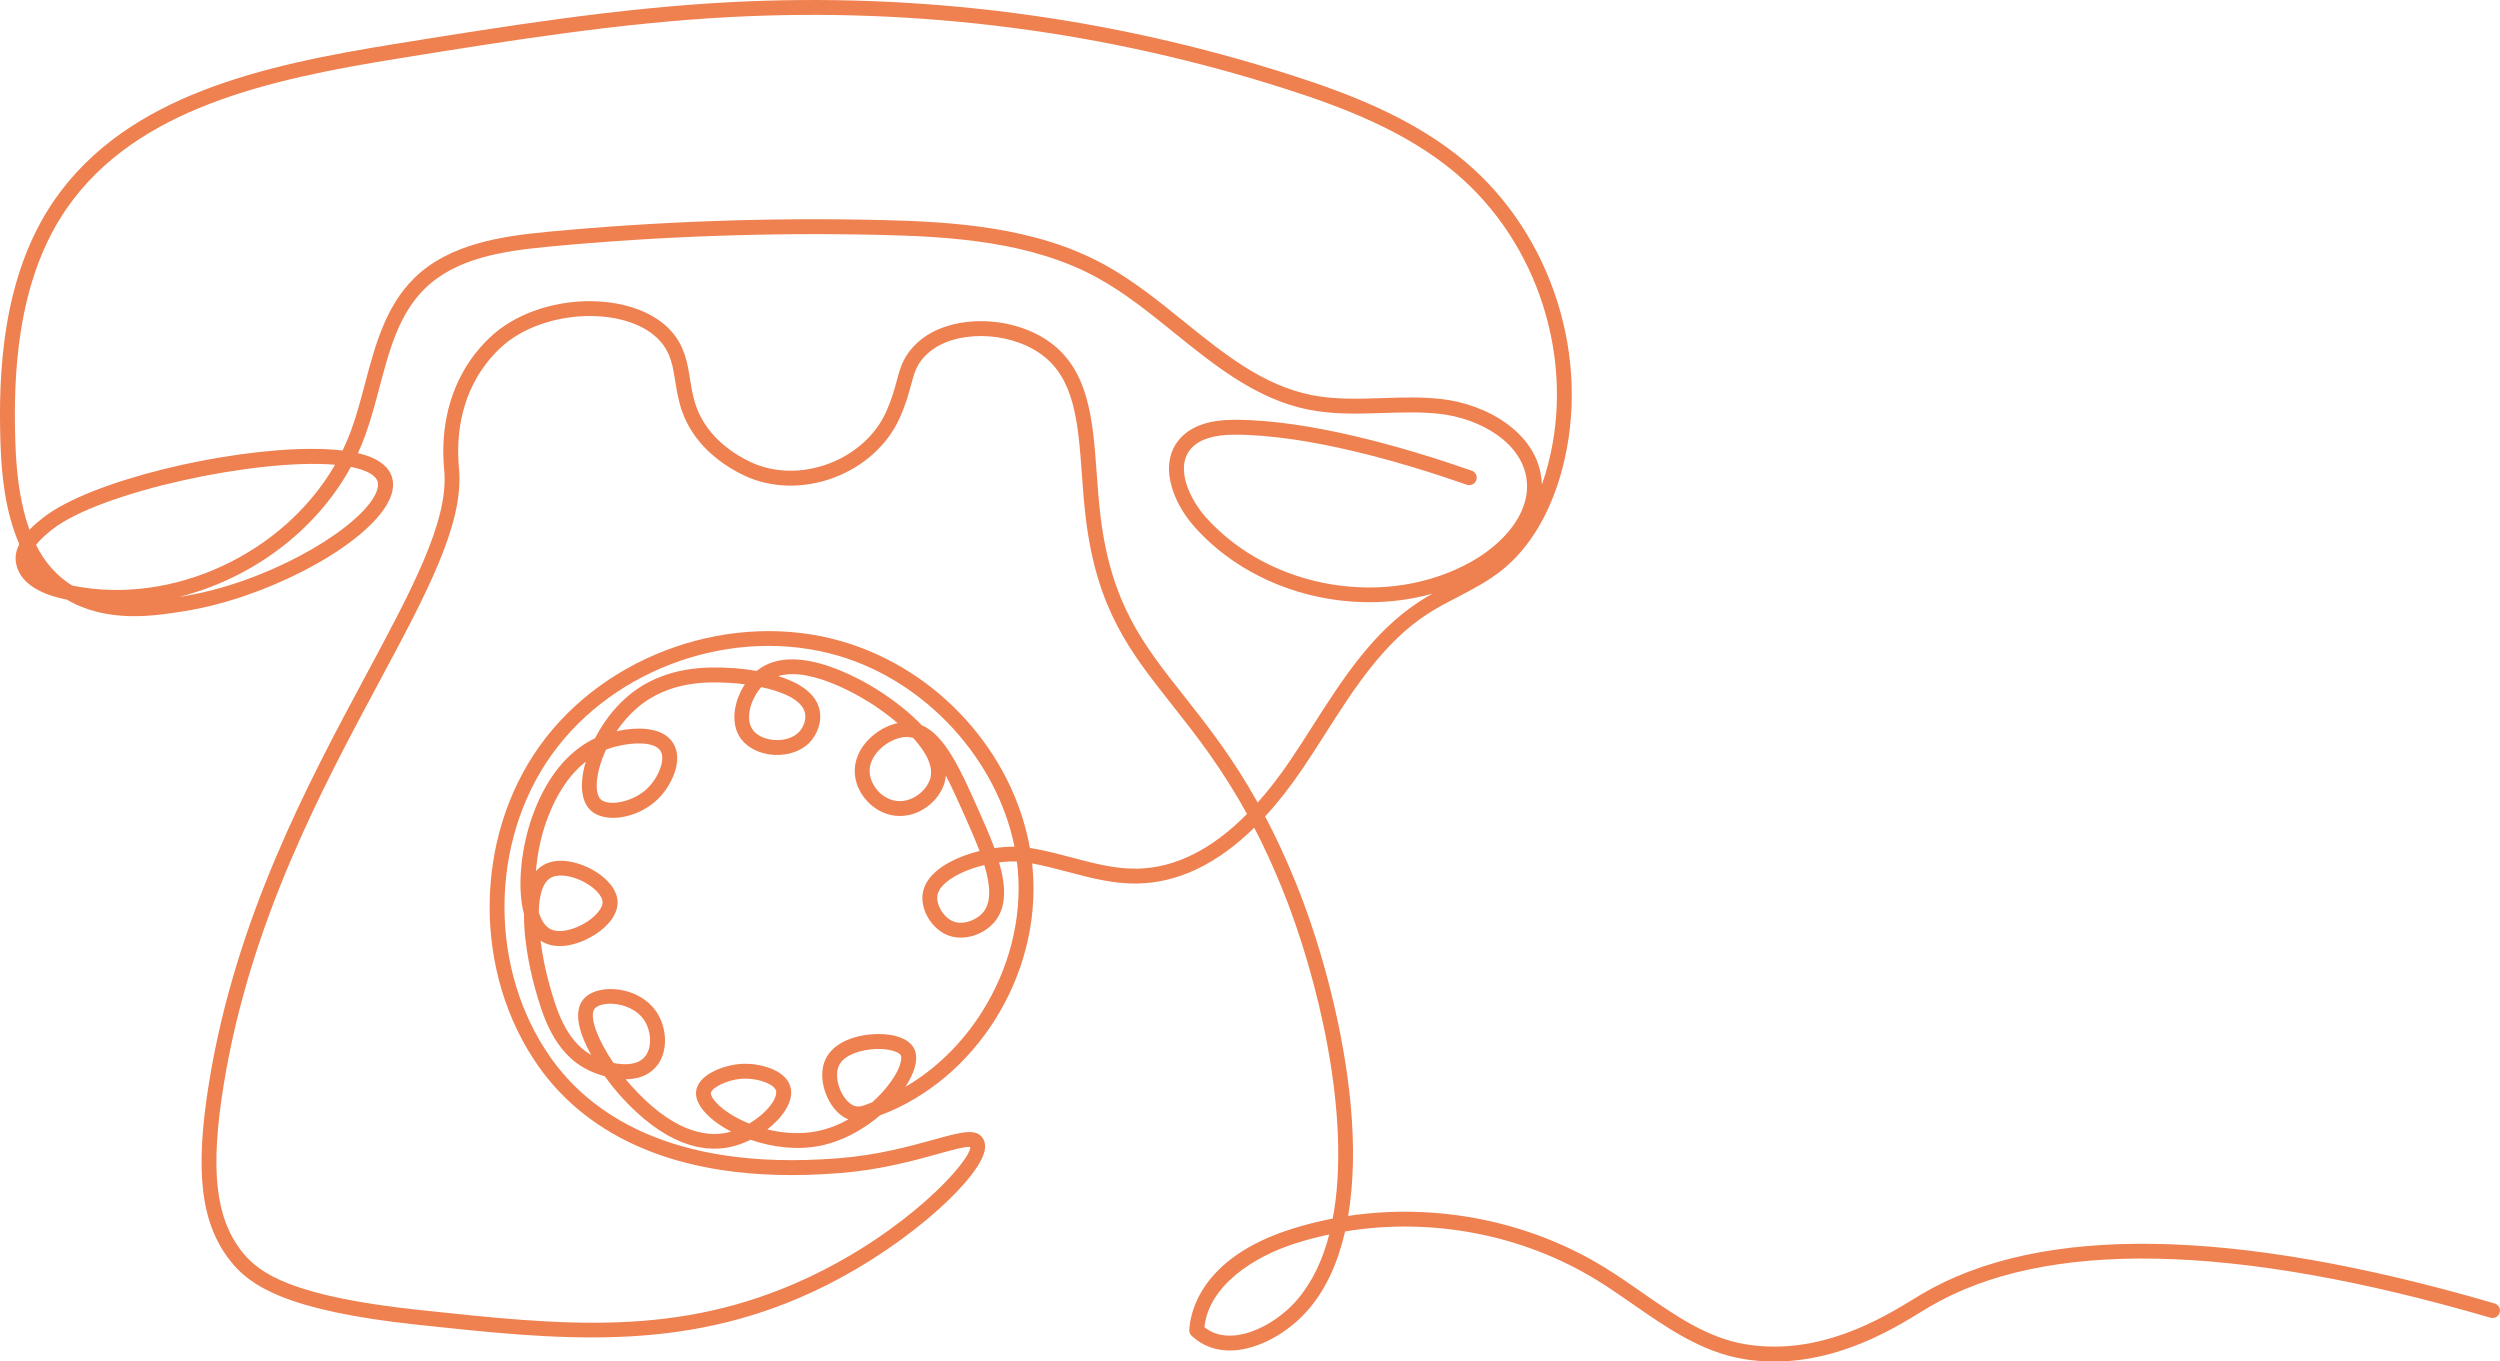
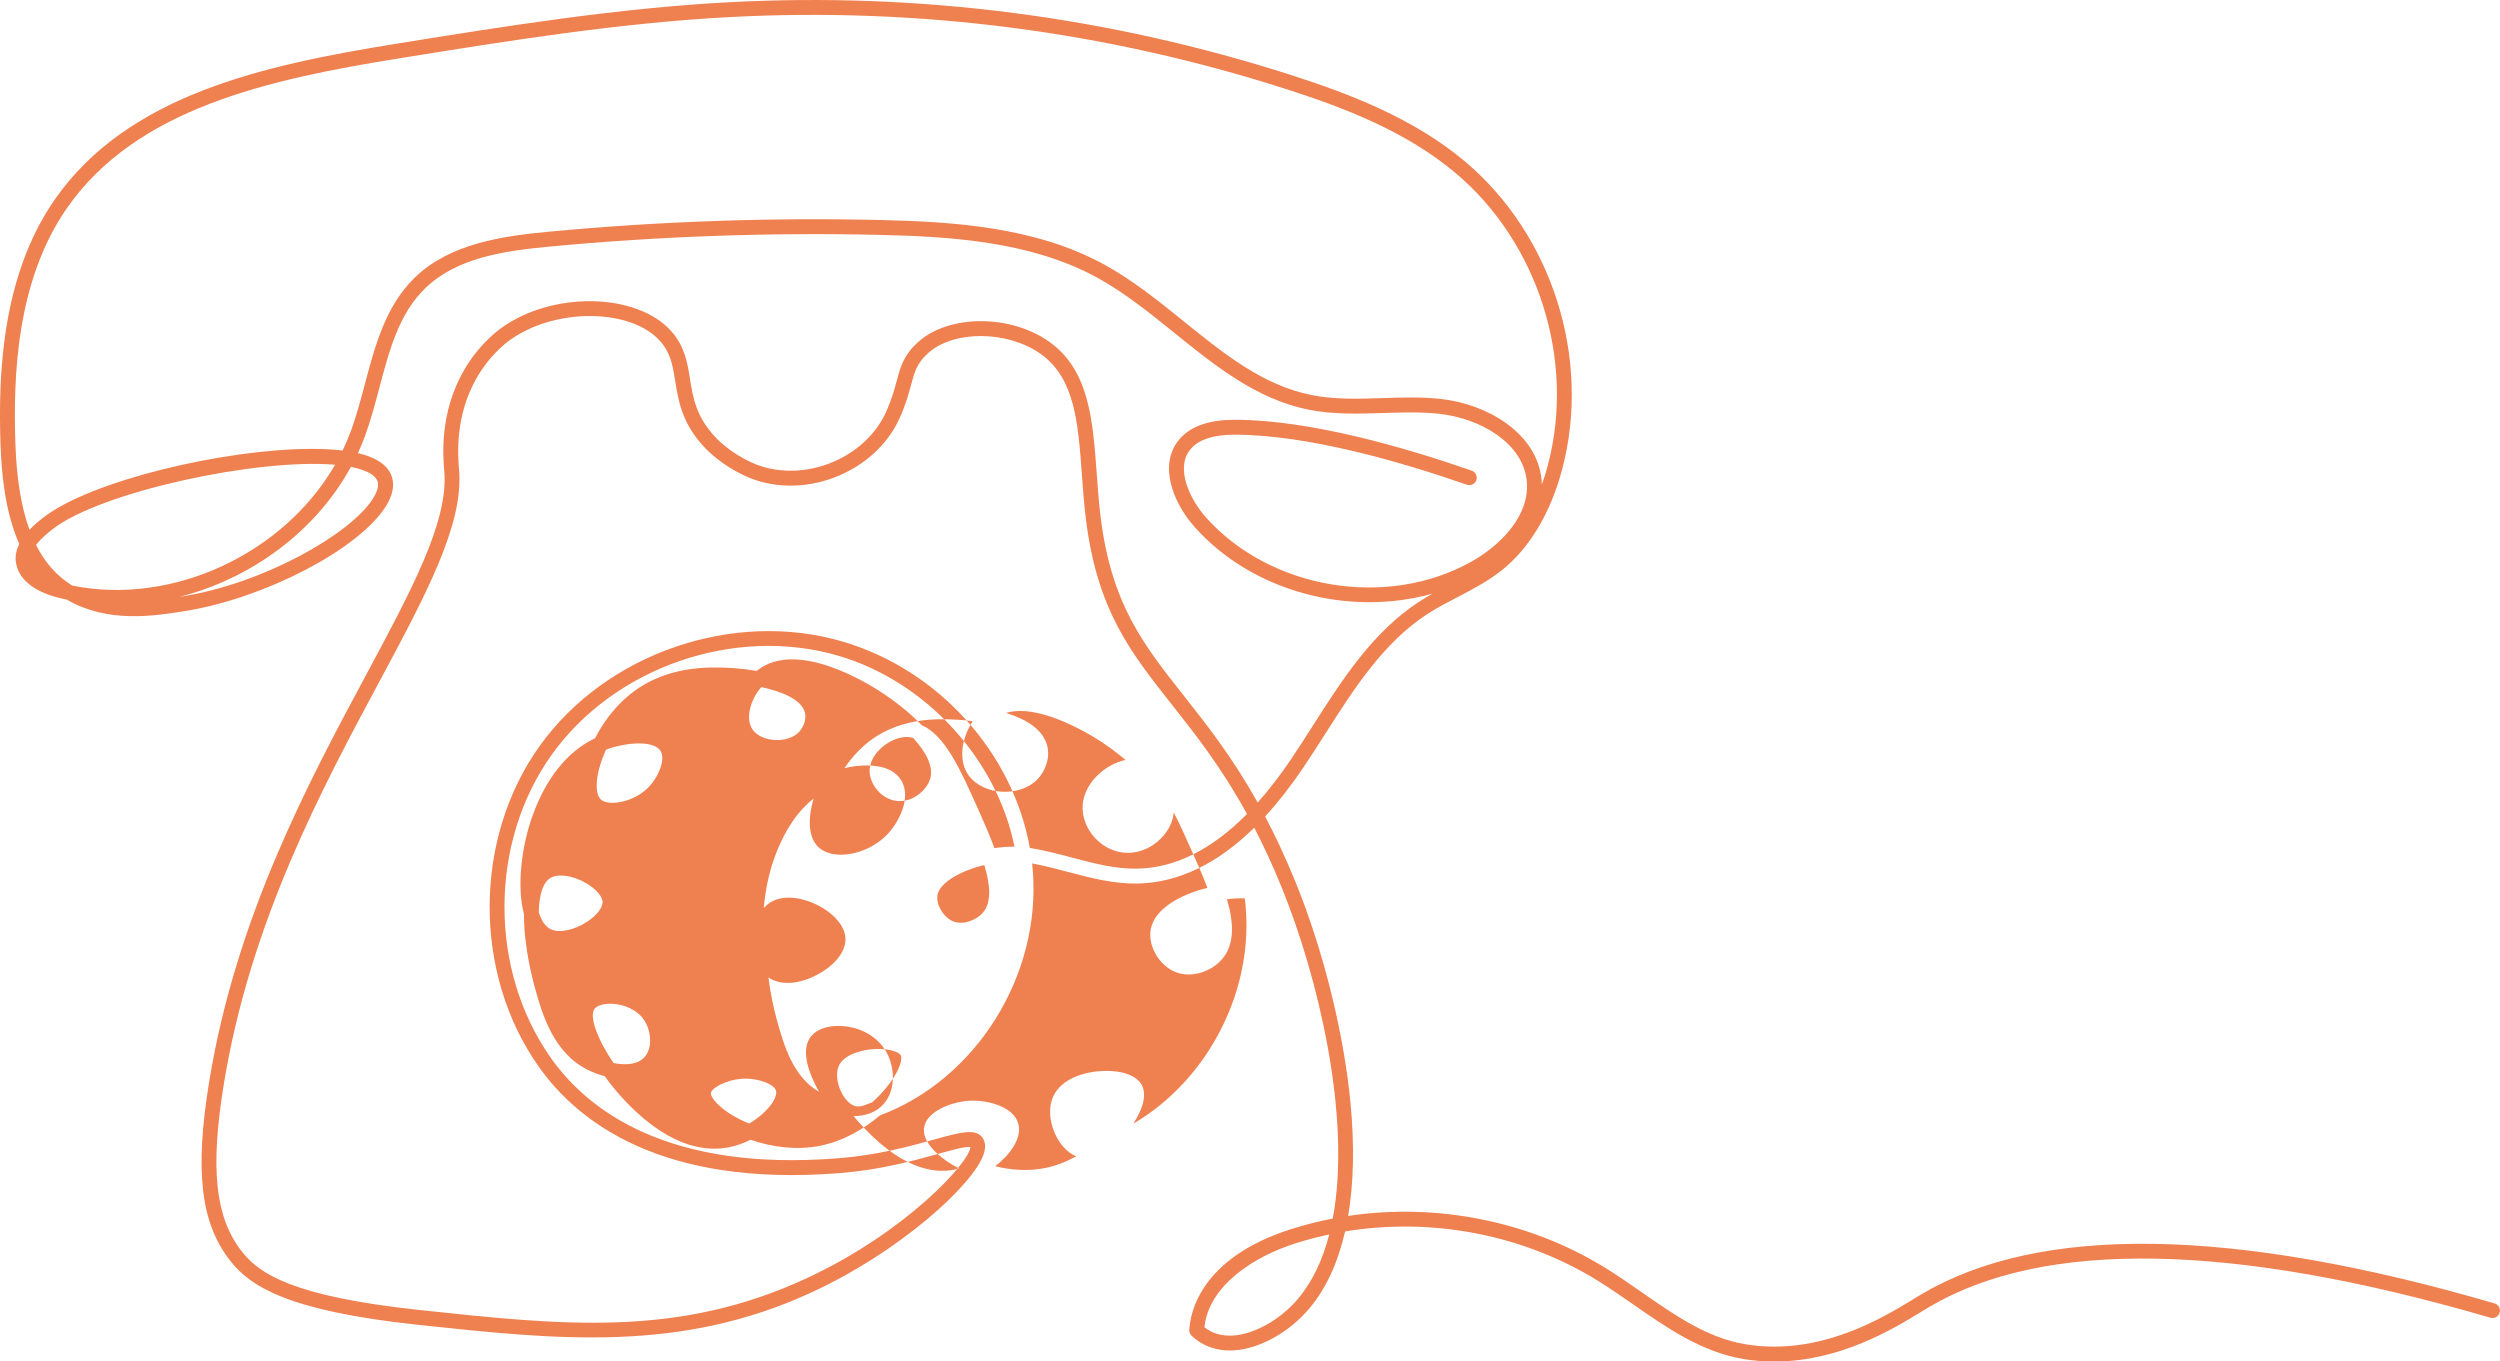
<svg xmlns="http://www.w3.org/2000/svg" id="Ebene_2" viewBox="0 0 672.22 366.09">
  <defs>
    <style>.cls-1{fill:#ef8050;stroke-width:0px;}</style>
  </defs>
  <g id="Ebene_1-2">
-     <path class="cls-1" d="M468.68,365.39c-11.12-1.85-20.47-8.35-29.51-14.64-3.18-2.21-6.46-4.49-9.74-6.51-20.06-12.34-44.57-16.96-67.75-13.12-1.95,8.51-5.21,15.54-9.75,20.86-5.46,6.4-13.44,10.77-20.32,11.13-4.37.23-8.24-1.13-11.21-3.95-.42-.4-.65-.97-.62-1.55.22-4.39,2.86-19.3,27.32-27.09,3.7-1.18,7.46-2.13,11.26-2.87,5.12-27.15-3.93-64.9-13.64-88.81-2.46-6.07-4.96-11.44-7.47-16.28-9.97,9.77-20.48,14.8-31.38,15.01-6.48.12-12.71-1.53-18.74-3.13-3.15-.83-6.39-1.69-9.61-2.28.07.59.12,1.19.17,1.78,2.34,28.29-15.24,56.34-41.08,65.98-4.43,3.79-10.03,6.94-16.07,8.16-6.27,1.27-12.97.38-18.71-1.61-1.89.93-3.87,1.63-5.83,2.02-6.59,1.3-17.08-.13-29.65-14.38-1.02-1.15-2.35-2.8-3.73-4.73-1.62-.43-3.08-.99-4.25-1.55-9.58-4.55-12.56-15.18-14.54-22.21-.47-1.69-3.04-11.24-2.93-19.81-2.04-7.5-.59-18.44,2.24-26.33,4.5-12.55,11.27-18.33,16.87-20.98,2.02-3.95,4.86-7.87,8.49-11.03,10.07-8.79,22.56-8.14,27.9-7.87,1.17.06,3.87.25,7.06.81.09-.07.18-.15.27-.22,10.69-8.33,29.87,3.69,33.61,6.18,2.68,1.79,6.91,4.86,10.48,8.6,6.33,2.75,10.48,12.05,15.17,22.57,1.53,3.43,3.12,7,4.4,10.5,1.84-.26,3.7-.39,5.39-.39-4.71-23.4-23.69-44.37-47.29-51.31-27.8-8.19-60.23,2.98-77.11,26.54-16.87,23.57-16.99,57.86-.28,81.55,10.08,14.29,31.63,30.58,77.02,27.03l.3-.02c10.55-.82,19.29-3.24,25.67-5.01,7.5-2.08,11.63-3.22,13.32-.13.58,1.07.62,2.4.11,3.96-1.37,4.17-7.05,10.73-15.19,17.55-9.12,7.64-20.1,14.61-30.92,19.61-35.41,16.38-68.22,12.86-106.22,8.78-35.31-3.79-45.03-10.5-50.28-17.19-7.96-10.14-9.6-24.1-5.66-48.19,7.22-44.17,26.59-80.27,42.15-109.28,12.35-23.02,22.11-41.2,21.08-54.65l-.04-.45c-.32-3.8-1.28-15.37,5.24-26.75,3.66-6.4,8.21-10.11,9.99-11.41,13.79-10.03,36.47-9.66,45.79.73,3.67,4.09,4.38,8.56,5.07,12.89.78,4.88,1.58,9.93,6.59,15.4,1.18,1.28,4.5,4.54,9.9,7.03,6.18,2.85,13.75,2.99,20.77.36,7.02-2.62,12.66-7.69,15.45-13.89,1.53-3.4,2.24-6.03,2.87-8.35,1.06-3.94,1.9-7.05,5.87-10.57,8.29-7.36,24.7-7.37,35.11-.02,10.78,7.61,11.76,21.11,12.8,35.41.28,3.86.57,7.86,1.06,11.8,2.9,23.35,11.45,34.18,22.28,47.89,6.27,7.94,13.1,16.58,19.95,28.84,3.01-3.37,5.97-7.22,8.89-11.54,2.02-2.99,4.02-6.12,5.95-9.15,7.94-12.44,16.15-25.3,28.75-33.44,1.12-.72,2.27-1.41,3.43-2.06-22.32,6.29-48.39-.45-63.93-17.86-6.16-6.89-9.97-17.35-3.8-24.02,2.98-3.22,7.84-4.86,14.43-4.86h.04c20.26,0,45.87,7.44,63.79,13.68,1.04.36,1.59,1.5,1.23,2.55-.36,1.04-1.5,1.59-2.55,1.23-17.63-6.14-42.77-13.45-62.47-13.45h-.04c-5.43,0-9.3,1.21-11.5,3.58-4.78,5.16-.31,13.98,3.85,18.64,17.35,19.43,48.73,24.66,71.44,11.89,7.75-4.36,15.71-12.31,14.85-21.58-.97-10.35-12.59-16.96-23.57-18.15-4.95-.54-10.11-.37-15.1-.21-6.55.21-13.33.43-19.96-.89-14.02-2.79-25.27-11.88-36.15-20.67-6.6-5.33-13.42-10.84-20.76-14.85-17.83-9.75-39.44-11.04-58.29-11.48-29.53-.69-59.43.36-88.85,3.13-12.36,1.16-25.13,3-33.61,11.3-6.99,6.84-9.54,16.48-12.24,26.67-1.14,4.29-2.32,8.73-3.85,12.93-.58,1.58-1.22,3.13-1.92,4.65.76.18,1.47.37,2.14.59,3.92,1.28,6.3,3.31,7.06,6.02.65,2.33.05,4.96-1.79,7.84-7.36,11.5-32.54,24.59-53.89,28.01-8.33,1.34-20.8,3.33-31.77-3.06-.78-.17-1.56-.35-2.33-.54-6.78-1.73-10.82-5.15-11.4-9.64-.22-1.7.19-3.32.92-4.78C1.32,137.51.4,127.34.13,119.17c-.6-18.24.26-44.87,14.57-65.48C34.27,25.52,70.76,17.54,106.46,11.78c29.29-4.72,59.57-9.61,89.77-11.19,51.26-2.69,102.03,3.9,150.91,19.58,15.31,4.91,32.85,11.52,46.8,23.27,23.43,19.74,33.94,52.92,26.16,82.55-3.13,11.9-8.78,21.37-16.34,27.39-3.66,2.91-7.8,5.07-11.8,7.15-2.7,1.4-5.48,2.85-8.04,4.5-11.87,7.66-19.84,20.15-27.54,32.23-1.95,3.05-3.96,6.21-6.01,9.24-3.32,4.92-6.72,9.27-10.19,13.03,2.76,5.24,5.52,11.11,8.24,17.81,7.46,18.38,12.97,40.62,14.74,59.49,1.06,11.28.82,21.39-.66,30.12,23.68-3.55,48.57,1.31,69.02,13.89,3.38,2.08,6.71,4.4,9.93,6.64,9.08,6.31,17.66,12.28,27.88,13.98,19.93,3.3,37.01-7.15,45.22-12.17.75-.46,1.44-.88,2.04-1.24,31.93-18.93,83.8-18.11,154.18,2.43,1.06.31,1.67,1.42,1.36,2.48s-1.42,1.67-2.48,1.36c-69.27-20.22-120.08-21.17-151.01-2.83-.59.35-1.26.76-2,1.21-7.46,4.57-21.9,13.4-39.51,13.4-2.75,0-5.57-.21-8.46-.69ZM348.31,334.33c-11.16,3.55-23.26,11.31-24.46,22.54,2.06,1.65,4.59,2.4,7.55,2.25,5.75-.3,12.77-4.21,17.48-9.73,4.02-4.71,6.79-10.68,8.54-17.46-3.07.65-6.11,1.45-9.1,2.4ZM252.14,310.3c-6.54,1.81-15.5,4.29-26.43,5.14l-.3.02c-47.27,3.7-69.92-13.57-80.59-28.71-17.66-25.03-17.54-61.28.3-86.18,17.83-24.91,52.11-36.71,81.49-28.05,25.79,7.59,45.74,29.92,50.31,55.48,3.82.61,7.59,1.6,11.24,2.57,6.04,1.6,11.73,3.11,17.64,3,10.15-.19,20.03-5.12,29.5-14.7-6.93-12.62-13.86-21.39-20.21-29.43-11.22-14.2-20.07-25.41-23.11-49.88-.5-4.04-.8-8.09-1.08-12-1.01-13.9-1.88-25.91-11.12-32.43-8.87-6.26-23.24-6.38-30.15-.25-3.07,2.73-3.67,4.95-4.66,8.62-.63,2.34-1.42,5.26-3.08,8.95-3.23,7.17-9.68,13-17.7,16-8.02,3-16.71,2.82-23.85-.48-6.06-2.8-9.83-6.5-11.17-7.96-5.83-6.36-6.77-12.27-7.6-17.48-.65-4.09-1.21-7.63-4.1-10.85-7.95-8.87-28.37-8.95-40.46-.17-1.58,1.15-5.6,4.43-8.87,10.16-5.89,10.3-5.01,20.94-4.72,24.44l.04.47c1.12,14.62-8.88,33.25-21.54,56.85-15.42,28.75-34.62,64.52-41.73,108.03-3.73,22.86-2.33,35.92,4.86,45.08,4.71,6,13.73,12.05,47.56,15.68,38.94,4.18,69.7,7.48,104.11-8.43,27.11-12.54,44.27-31.62,44.19-35.38-1.28-.21-5.25.91-8.77,1.88ZM190.87,300.39c-2.6-2.32-3.89-4.67-3.71-6.79.38-4.55,7.15-7.13,11.84-7.51,4.7-.38,12.24,1.32,13.55,6.19.49,1.83.03,3.97-1.35,6.18-1.17,1.88-2.88,3.67-4.88,5.22,4.29,1.06,8.97,1.38,13.42.48,2.99-.6,5.8-1.73,8.36-3.16-2.29-.93-4.33-3.07-5.66-5.98-1.62-3.54-1.8-7.34-.5-10.15,2.22-4.79,8.46-6.66,13.55-6.82,5.05-.16,8.88,1.26,10.25,3.79,1,1.85.78,4.45-.66,7.5-.44.94-.99,1.91-1.62,2.89,8.07-4.71,15.15-11.58,20.5-20,7.35-11.58,10.81-25.06,9.74-37.97-.07-.87-.16-1.74-.28-2.61-1.55-.06-3.17.03-4.78.23,1.82,6.25,2.16,12.02-1.26,16.06-3,3.54-8.3,5.1-12.32,3.62-4.63-1.7-7.84-7.22-6.87-11.81,1.12-5.31,7.86-9.12,15.19-10.92-1.22-3.26-2.7-6.58-4.07-9.65-1.71-3.83-3.34-7.49-4.98-10.64-.05.66-.17,1.32-.37,1.97-1.41,4.81-6.87,9.54-13.26,8.83-5.78-.65-10.65-5.89-10.87-11.68-.12-3.16,1.24-6.33,3.82-8.92,2.18-2.19,4.97-3.72,7.72-4.31-1.98-1.68-4.12-3.28-6.27-4.72-1.83-1.22-16.53-10.75-25.86-7.92,5.07,1.57,9.89,4.24,11.06,8.8.92,3.61-.77,7.07-2.49,8.93-2.21,2.38-5.81,3.66-9.66,3.46-3.73-.21-7.06-1.82-8.9-4.3-2.99-4.04-1.95-10.15,1.04-14.68-1.5-.2-2.91-.32-4.1-.38-5.26-.27-16.21-.84-25.06,6.89-2.06,1.8-3.85,3.9-5.34,6.1,5.22-1.14,12.36-1.36,15.21,3.2,2.93,4.68-.57,11.55-3.99,14.95-5.39,5.34-14.45,6.84-18.31,3.03-1.56-1.54-2.33-3.98-2.23-7.07.05-1.76.4-3.78,1.03-5.93-3.76,2.97-7.66,7.91-10.59,16.08-1.49,4.15-2.46,8.92-2.81,13.4.64-.74,1.39-1.36,2.28-1.82,4.12-2.15,9.76-.46,13.35,1.65,3.89,2.29,6.25,5.42,6.33,8.39.08,3.03-2.09,6.21-5.96,8.74-3.58,2.34-9.3,4.35-13.64,2.32-.39-.18-.76-.4-1.12-.63.52,4.13,1.4,8.31,2.34,11.67,1.79,6.38,4.22,15.01,11.28,19.09-3.06-5.51-5.01-11.54-2.07-15.03,1.59-1.89,4.63-2.89,8.18-2.68,4.84.29,9.15,2.62,11.53,6.24,2.69,4.09,3.3,10.74-.32,14.78-2.1,2.35-5.04,3.19-8.05,3.21.37.44.74.88,1.12,1.31,11.32,12.82,20.32,14.2,25.87,13.1.46-.09.92-.2,1.38-.33-2.23-1.16-4.18-2.48-5.72-3.85ZM199.32,290.07c-4,.32-8.06,2.48-8.18,3.86-.04.46.42,1.72,2.38,3.47,1.98,1.77,4.74,3.43,7.93,4.71,2.85-1.68,5.15-3.87,6.34-5.77.75-1.21,1.08-2.32.88-3.03-.47-1.77-4.44-3.28-8.26-3.28-.37,0-.74.01-1.1.04ZM241.45,287.66c.98-2.1,1.02-3.42.76-3.91-.42-.77-2.75-1.8-6.61-1.69-4.02.12-8.68,1.56-10.04,4.5-.8,1.72-.6,4.39.51,6.81.95,2.08,2.42,3.63,3.84,4.04,1.21.35,2.49-.18,3.26-.5.22-.09.41-.17.55-.21.26-.09.51-.18.77-.27,3.33-2.97,5.77-6.22,6.97-8.78ZM159.93,271.18c-1.65,1.95.69,8.25,5.03,14.65,3.15.63,6.49.48,8.32-1.56,2.3-2.57,1.77-7.15-.04-9.92-1.98-3.02-5.65-4.27-8.42-4.44-.24-.01-.47-.02-.7-.02-2.14,0-3.63.62-4.19,1.28ZM148.21,235.96c-2.31,1.21-3.24,4.82-3.34,9.3.68,2.26,1.75,3.92,3.26,4.63,2.27,1.06,6.28.22,9.75-2.05,2.52-1.65,4.19-3.78,4.15-5.29-.04-1.51-1.79-3.53-4.36-5.04-2.31-1.36-4.82-2.09-6.87-2.09-1,0-1.9.18-2.6.54ZM252.1,240.57c-.55,2.59,1.64,6.24,4.34,7.23,2.74,1.01,6.23-.49,7.89-2.45,2.37-2.8,1.92-7.52.34-12.75-6.34,1.53-11.87,4.67-12.57,7.96ZM163.72,201.3c-.25.09-.51.18-.77.28-1.56,3.39-2.42,6.68-2.5,9.23-.06,1.92.31,3.37,1.05,4.1,2.01,1.99,8.78.84,12.68-3.03,2.82-2.79,4.88-7.65,3.42-9.98-.9-1.44-3.17-2-5.8-2s-5.73.58-8.07,1.39ZM244.04,198.16c-2.41-.1-5.45,1.28-7.55,3.4-1.79,1.8-2.73,3.91-2.66,5.95.13,3.41,3.1,7.38,7.32,7.86,4.11.47,8.03-2.78,8.97-5.99.96-3.26-1.12-7.17-4.58-10.96-.49-.15-.99-.24-1.5-.25ZM202.45,196.29c1.14,1.54,3.35,2.55,5.91,2.69,2.66.15,5.1-.67,6.51-2.18,1.12-1.21,2.04-3.3,1.55-5.22-.9-3.53-6.28-5.66-11.71-6.83-2.91,3.29-4.45,8.58-2.26,11.54ZM48.17,160.5c.31-.05.62-.1.93-.15,21.92-3.51,45.09-16.74,51.15-26.22.82-1.29,1.72-3.13,1.3-4.6-.47-1.67-2.68-2.71-4.45-3.29-.83-.27-1.75-.5-2.75-.7-9.47,17.39-26.93,30.13-46.19,34.96ZM14.06,142.36c-.92.72-2.95,2.31-4.37,4.17,2.36,4.68,5.48,8.22,9.41,10.72.11.07.23.14.34.21,27.1,5.47,56.92-8.66,70.66-32.5-20.97-1.78-63.16,7.29-76.04,17.39ZM92.12,121.14c.84-1.73,1.59-3.51,2.26-5.32,1.47-4.02,2.63-8.37,3.74-12.58,2.72-10.27,5.54-20.89,13.31-28.5,9.42-9.22,23.54-11.25,36.04-12.43,29.57-2.79,59.62-3.85,89.32-3.15,19.32.45,41.5,1.79,60.12,11.97,7.65,4.19,14.62,9.81,21.35,15.25,10.99,8.87,21.37,17.25,34.42,19.85,6.18,1.23,12.43,1.03,19.05.81,5.13-.17,10.43-.34,15.66.23,12.59,1.36,25.95,9.27,27.12,21.75.04.43.07.85.08,1.28.67-1.87,1.21-3.67,1.64-5.33,7.4-28.17-2.59-59.71-24.87-78.47-13.42-11.31-30.5-17.73-45.44-22.52C297.51,8.44,247.22,1.92,196.44,4.58c-29.99,1.57-60.16,6.44-89.34,11.15-34.85,5.62-70.43,13.36-89.11,40.24-13.64,19.64-14.44,45.4-13.86,63.07.31,9.51,1.55,17.25,3.8,23.4,1.37-1.44,2.79-2.56,3.66-3.23,12.75-9.99,48.95-18.51,72.23-18.51,3.01,0,5.81.14,8.31.44Z" />
+     <path class="cls-1" d="M468.68,365.39c-11.12-1.85-20.47-8.35-29.51-14.64-3.18-2.21-6.46-4.49-9.74-6.51-20.06-12.34-44.57-16.96-67.75-13.12-1.95,8.51-5.21,15.54-9.75,20.86-5.46,6.4-13.44,10.77-20.32,11.13-4.37.23-8.24-1.13-11.21-3.95-.42-.4-.65-.97-.62-1.55.22-4.39,2.86-19.3,27.32-27.09,3.7-1.18,7.46-2.13,11.26-2.87,5.12-27.15-3.93-64.9-13.64-88.81-2.46-6.07-4.96-11.44-7.47-16.28-9.97,9.77-20.48,14.8-31.38,15.01-6.48.12-12.71-1.53-18.74-3.13-3.15-.83-6.39-1.69-9.61-2.28.07.59.12,1.19.17,1.78,2.34,28.29-15.24,56.34-41.08,65.98-4.43,3.79-10.03,6.94-16.07,8.16-6.27,1.27-12.97.38-18.71-1.61-1.89.93-3.87,1.63-5.83,2.02-6.59,1.3-17.08-.13-29.65-14.38-1.02-1.15-2.35-2.8-3.73-4.73-1.62-.43-3.08-.99-4.25-1.55-9.58-4.55-12.56-15.18-14.54-22.21-.47-1.69-3.04-11.24-2.93-19.81-2.04-7.5-.59-18.44,2.24-26.33,4.5-12.55,11.27-18.33,16.87-20.98,2.02-3.95,4.86-7.87,8.49-11.03,10.07-8.79,22.56-8.14,27.9-7.87,1.17.06,3.87.25,7.06.81.09-.07.18-.15.27-.22,10.69-8.33,29.87,3.69,33.61,6.18,2.68,1.79,6.91,4.86,10.48,8.6,6.33,2.75,10.48,12.05,15.17,22.57,1.53,3.43,3.12,7,4.4,10.5,1.84-.26,3.7-.39,5.39-.39-4.71-23.4-23.69-44.37-47.29-51.31-27.8-8.19-60.23,2.98-77.11,26.54-16.87,23.57-16.99,57.86-.28,81.55,10.08,14.29,31.63,30.58,77.02,27.03l.3-.02c10.55-.82,19.29-3.24,25.67-5.01,7.5-2.08,11.63-3.22,13.32-.13.58,1.07.62,2.4.11,3.96-1.37,4.17-7.05,10.73-15.19,17.55-9.12,7.64-20.1,14.61-30.92,19.61-35.41,16.38-68.22,12.86-106.22,8.78-35.31-3.79-45.03-10.5-50.28-17.19-7.96-10.14-9.6-24.1-5.66-48.19,7.22-44.17,26.59-80.27,42.15-109.28,12.35-23.02,22.11-41.2,21.08-54.65l-.04-.45c-.32-3.8-1.28-15.37,5.24-26.75,3.66-6.4,8.21-10.11,9.99-11.41,13.79-10.03,36.47-9.66,45.79.73,3.67,4.09,4.38,8.56,5.07,12.89.78,4.88,1.58,9.93,6.59,15.4,1.18,1.28,4.5,4.54,9.9,7.03,6.18,2.85,13.75,2.99,20.77.36,7.02-2.62,12.66-7.69,15.45-13.89,1.53-3.4,2.24-6.03,2.87-8.35,1.06-3.94,1.9-7.05,5.87-10.57,8.29-7.36,24.7-7.37,35.11-.02,10.78,7.61,11.76,21.11,12.8,35.41.28,3.86.57,7.86,1.06,11.8,2.9,23.35,11.45,34.18,22.28,47.89,6.27,7.94,13.1,16.58,19.95,28.84,3.01-3.37,5.97-7.22,8.89-11.54,2.02-2.99,4.02-6.12,5.95-9.15,7.94-12.44,16.15-25.3,28.75-33.44,1.12-.72,2.27-1.41,3.43-2.06-22.32,6.29-48.39-.45-63.93-17.86-6.16-6.89-9.97-17.35-3.8-24.02,2.98-3.22,7.84-4.86,14.43-4.86h.04c20.26,0,45.87,7.44,63.79,13.68,1.04.36,1.59,1.5,1.23,2.55-.36,1.04-1.5,1.59-2.55,1.23-17.63-6.14-42.77-13.45-62.47-13.45h-.04c-5.43,0-9.3,1.21-11.5,3.58-4.78,5.16-.31,13.98,3.85,18.64,17.35,19.43,48.73,24.66,71.44,11.89,7.75-4.36,15.71-12.31,14.85-21.58-.97-10.35-12.59-16.96-23.57-18.15-4.95-.54-10.11-.37-15.1-.21-6.55.21-13.33.43-19.96-.89-14.02-2.79-25.27-11.88-36.15-20.67-6.6-5.33-13.42-10.84-20.76-14.85-17.83-9.75-39.44-11.04-58.29-11.48-29.53-.69-59.43.36-88.85,3.13-12.36,1.16-25.13,3-33.61,11.3-6.99,6.84-9.54,16.48-12.24,26.67-1.14,4.29-2.32,8.73-3.85,12.93-.58,1.58-1.22,3.13-1.92,4.65.76.18,1.47.37,2.14.59,3.92,1.28,6.3,3.31,7.06,6.02.65,2.33.05,4.96-1.79,7.84-7.36,11.5-32.54,24.59-53.89,28.01-8.33,1.34-20.8,3.33-31.77-3.06-.78-.17-1.56-.35-2.33-.54-6.78-1.73-10.82-5.15-11.4-9.64-.22-1.7.19-3.32.92-4.78C1.32,137.51.4,127.34.13,119.17c-.6-18.24.26-44.87,14.57-65.48C34.27,25.52,70.76,17.54,106.46,11.78c29.29-4.72,59.57-9.61,89.77-11.19,51.26-2.69,102.03,3.9,150.91,19.58,15.31,4.91,32.85,11.52,46.8,23.27,23.43,19.74,33.94,52.92,26.16,82.55-3.13,11.9-8.78,21.37-16.34,27.39-3.66,2.91-7.8,5.07-11.8,7.15-2.7,1.4-5.48,2.85-8.04,4.5-11.87,7.66-19.84,20.15-27.54,32.23-1.95,3.05-3.96,6.21-6.01,9.24-3.32,4.92-6.72,9.27-10.19,13.03,2.76,5.24,5.52,11.11,8.24,17.81,7.46,18.38,12.97,40.62,14.74,59.49,1.06,11.28.82,21.39-.66,30.12,23.68-3.55,48.57,1.31,69.02,13.89,3.38,2.08,6.71,4.4,9.93,6.64,9.08,6.31,17.66,12.28,27.88,13.98,19.93,3.3,37.01-7.15,45.22-12.17.75-.46,1.44-.88,2.04-1.24,31.93-18.93,83.8-18.11,154.18,2.43,1.06.31,1.67,1.42,1.36,2.48s-1.42,1.67-2.48,1.36c-69.27-20.22-120.08-21.17-151.01-2.83-.59.35-1.26.76-2,1.21-7.46,4.57-21.9,13.4-39.51,13.4-2.75,0-5.57-.21-8.46-.69ZM348.31,334.33c-11.16,3.55-23.26,11.31-24.46,22.54,2.06,1.65,4.59,2.4,7.55,2.25,5.75-.3,12.77-4.21,17.48-9.73,4.02-4.71,6.79-10.68,8.54-17.46-3.07.65-6.11,1.45-9.1,2.4ZM252.14,310.3c-6.54,1.81-15.5,4.29-26.43,5.14l-.3.02c-47.27,3.7-69.92-13.57-80.59-28.71-17.66-25.03-17.54-61.28.3-86.18,17.83-24.91,52.11-36.71,81.49-28.05,25.79,7.59,45.74,29.92,50.31,55.48,3.82.61,7.59,1.6,11.24,2.57,6.04,1.6,11.73,3.11,17.64,3,10.15-.19,20.03-5.12,29.5-14.7-6.93-12.62-13.86-21.39-20.21-29.43-11.22-14.2-20.07-25.41-23.11-49.88-.5-4.04-.8-8.09-1.08-12-1.01-13.9-1.88-25.91-11.12-32.43-8.87-6.26-23.24-6.38-30.15-.25-3.07,2.73-3.67,4.95-4.66,8.62-.63,2.34-1.42,5.26-3.08,8.95-3.23,7.17-9.68,13-17.7,16-8.02,3-16.71,2.82-23.85-.48-6.06-2.8-9.83-6.5-11.17-7.96-5.83-6.36-6.77-12.27-7.6-17.48-.65-4.09-1.21-7.63-4.1-10.85-7.95-8.87-28.37-8.95-40.46-.17-1.58,1.15-5.6,4.43-8.87,10.16-5.89,10.3-5.01,20.94-4.72,24.44l.04.47c1.12,14.62-8.88,33.25-21.54,56.85-15.42,28.75-34.62,64.52-41.73,108.03-3.73,22.86-2.33,35.92,4.86,45.08,4.71,6,13.73,12.05,47.56,15.68,38.94,4.18,69.7,7.48,104.11-8.43,27.11-12.54,44.27-31.62,44.19-35.38-1.28-.21-5.25.91-8.77,1.88Zc-2.6-2.32-3.89-4.67-3.71-6.79.38-4.55,7.15-7.13,11.84-7.51,4.7-.38,12.24,1.32,13.55,6.19.49,1.83.03,3.97-1.35,6.18-1.17,1.88-2.88,3.67-4.88,5.22,4.29,1.06,8.97,1.38,13.42.48,2.99-.6,5.8-1.73,8.36-3.16-2.29-.93-4.33-3.07-5.66-5.98-1.62-3.54-1.8-7.34-.5-10.15,2.22-4.79,8.46-6.66,13.55-6.82,5.05-.16,8.88,1.26,10.25,3.79,1,1.85.78,4.45-.66,7.5-.44.94-.99,1.91-1.62,2.89,8.07-4.71,15.15-11.58,20.5-20,7.35-11.58,10.81-25.06,9.74-37.97-.07-.87-.16-1.74-.28-2.61-1.55-.06-3.17.03-4.78.23,1.82,6.25,2.16,12.02-1.26,16.06-3,3.54-8.3,5.1-12.32,3.62-4.63-1.7-7.84-7.22-6.87-11.81,1.12-5.31,7.86-9.12,15.19-10.92-1.22-3.26-2.7-6.58-4.07-9.65-1.71-3.83-3.34-7.49-4.98-10.64-.05.66-.17,1.32-.37,1.97-1.41,4.81-6.87,9.54-13.26,8.83-5.78-.65-10.65-5.89-10.87-11.68-.12-3.16,1.24-6.33,3.82-8.92,2.18-2.19,4.97-3.72,7.72-4.31-1.98-1.68-4.12-3.28-6.27-4.72-1.83-1.22-16.53-10.75-25.86-7.92,5.07,1.57,9.89,4.24,11.06,8.8.92,3.61-.77,7.07-2.49,8.93-2.21,2.38-5.81,3.66-9.66,3.46-3.73-.21-7.06-1.82-8.9-4.3-2.99-4.04-1.95-10.15,1.04-14.68-1.5-.2-2.91-.32-4.1-.38-5.26-.27-16.21-.84-25.06,6.89-2.06,1.8-3.85,3.9-5.34,6.1,5.22-1.14,12.36-1.36,15.21,3.2,2.93,4.68-.57,11.55-3.99,14.95-5.39,5.34-14.45,6.84-18.31,3.03-1.56-1.54-2.33-3.98-2.23-7.07.05-1.76.4-3.78,1.03-5.93-3.76,2.97-7.66,7.91-10.59,16.08-1.49,4.15-2.46,8.92-2.81,13.4.64-.74,1.39-1.36,2.28-1.82,4.12-2.15,9.76-.46,13.35,1.65,3.89,2.29,6.25,5.42,6.33,8.39.08,3.03-2.09,6.21-5.96,8.74-3.58,2.34-9.3,4.35-13.64,2.32-.39-.18-.76-.4-1.12-.63.52,4.13,1.4,8.31,2.34,11.67,1.79,6.38,4.22,15.01,11.28,19.09-3.06-5.51-5.01-11.54-2.07-15.03,1.59-1.89,4.63-2.89,8.18-2.68,4.84.29,9.15,2.62,11.53,6.24,2.69,4.09,3.3,10.74-.32,14.78-2.1,2.35-5.04,3.19-8.05,3.21.37.44.74.88,1.12,1.31,11.32,12.82,20.32,14.2,25.87,13.1.46-.09.92-.2,1.38-.33-2.23-1.16-4.18-2.48-5.72-3.85ZM199.32,290.07c-4,.32-8.06,2.48-8.18,3.86-.04.46.42,1.72,2.38,3.47,1.98,1.77,4.74,3.43,7.93,4.71,2.85-1.68,5.15-3.87,6.34-5.77.75-1.21,1.08-2.32.88-3.03-.47-1.77-4.44-3.28-8.26-3.28-.37,0-.74.01-1.1.04ZM241.45,287.66c.98-2.1,1.02-3.42.76-3.91-.42-.77-2.75-1.8-6.61-1.69-4.02.12-8.68,1.56-10.04,4.5-.8,1.72-.6,4.39.51,6.81.95,2.08,2.42,3.63,3.84,4.04,1.21.35,2.49-.18,3.26-.5.22-.09.41-.17.55-.21.26-.09.51-.18.77-.27,3.33-2.97,5.77-6.22,6.97-8.78ZM159.93,271.18c-1.65,1.95.69,8.25,5.03,14.65,3.15.63,6.49.48,8.32-1.56,2.3-2.57,1.77-7.15-.04-9.92-1.98-3.02-5.65-4.27-8.42-4.44-.24-.01-.47-.02-.7-.02-2.14,0-3.63.62-4.19,1.28ZM148.21,235.96c-2.31,1.21-3.24,4.82-3.34,9.3.68,2.26,1.75,3.92,3.26,4.63,2.27,1.06,6.28.22,9.75-2.05,2.52-1.65,4.19-3.78,4.15-5.29-.04-1.51-1.79-3.53-4.36-5.04-2.31-1.36-4.82-2.09-6.87-2.09-1,0-1.9.18-2.6.54ZM252.1,240.57c-.55,2.59,1.64,6.24,4.34,7.23,2.74,1.01,6.23-.49,7.89-2.45,2.37-2.8,1.92-7.52.34-12.75-6.34,1.53-11.87,4.67-12.57,7.96ZM163.72,201.3c-.25.09-.51.18-.77.28-1.56,3.39-2.42,6.68-2.5,9.23-.06,1.92.31,3.37,1.05,4.1,2.01,1.99,8.78.84,12.68-3.03,2.82-2.79,4.88-7.65,3.42-9.98-.9-1.44-3.17-2-5.8-2s-5.73.58-8.07,1.39ZM244.04,198.16c-2.41-.1-5.45,1.28-7.55,3.4-1.79,1.8-2.73,3.91-2.66,5.95.13,3.41,3.1,7.38,7.32,7.86,4.11.47,8.03-2.78,8.97-5.99.96-3.26-1.12-7.17-4.58-10.96-.49-.15-.99-.24-1.5-.25ZM202.45,196.29c1.14,1.54,3.35,2.55,5.91,2.69,2.66.15,5.1-.67,6.51-2.18,1.12-1.21,2.04-3.3,1.55-5.22-.9-3.53-6.28-5.66-11.71-6.83-2.91,3.29-4.45,8.58-2.26,11.54ZM48.17,160.5c.31-.05.62-.1.93-.15,21.92-3.51,45.09-16.74,51.15-26.22.82-1.29,1.72-3.13,1.3-4.6-.47-1.67-2.68-2.71-4.45-3.29-.83-.27-1.75-.5-2.75-.7-9.47,17.39-26.93,30.13-46.19,34.96ZM14.06,142.36c-.92.72-2.95,2.31-4.37,4.17,2.36,4.68,5.48,8.22,9.41,10.72.11.07.23.14.34.21,27.1,5.47,56.92-8.66,70.66-32.5-20.97-1.78-63.16,7.29-76.04,17.39ZM92.12,121.14c.84-1.73,1.59-3.51,2.26-5.32,1.47-4.02,2.63-8.37,3.74-12.58,2.72-10.27,5.54-20.89,13.31-28.5,9.42-9.22,23.54-11.25,36.04-12.43,29.57-2.79,59.62-3.85,89.32-3.15,19.32.45,41.5,1.79,60.12,11.97,7.65,4.19,14.62,9.81,21.35,15.25,10.99,8.87,21.37,17.25,34.42,19.85,6.18,1.23,12.43,1.03,19.05.81,5.13-.17,10.43-.34,15.66.23,12.59,1.36,25.95,9.27,27.12,21.75.04.43.07.85.08,1.28.67-1.87,1.21-3.67,1.64-5.33,7.4-28.17-2.59-59.71-24.87-78.47-13.42-11.31-30.5-17.73-45.44-22.52C297.51,8.44,247.22,1.92,196.44,4.58c-29.99,1.57-60.16,6.44-89.34,11.15-34.85,5.62-70.43,13.36-89.11,40.24-13.64,19.64-14.44,45.4-13.86,63.07.31,9.51,1.55,17.25,3.8,23.4,1.37-1.44,2.79-2.56,3.66-3.23,12.75-9.99,48.95-18.51,72.23-18.51,3.01,0,5.81.14,8.31.44Z" />
  </g>
</svg>